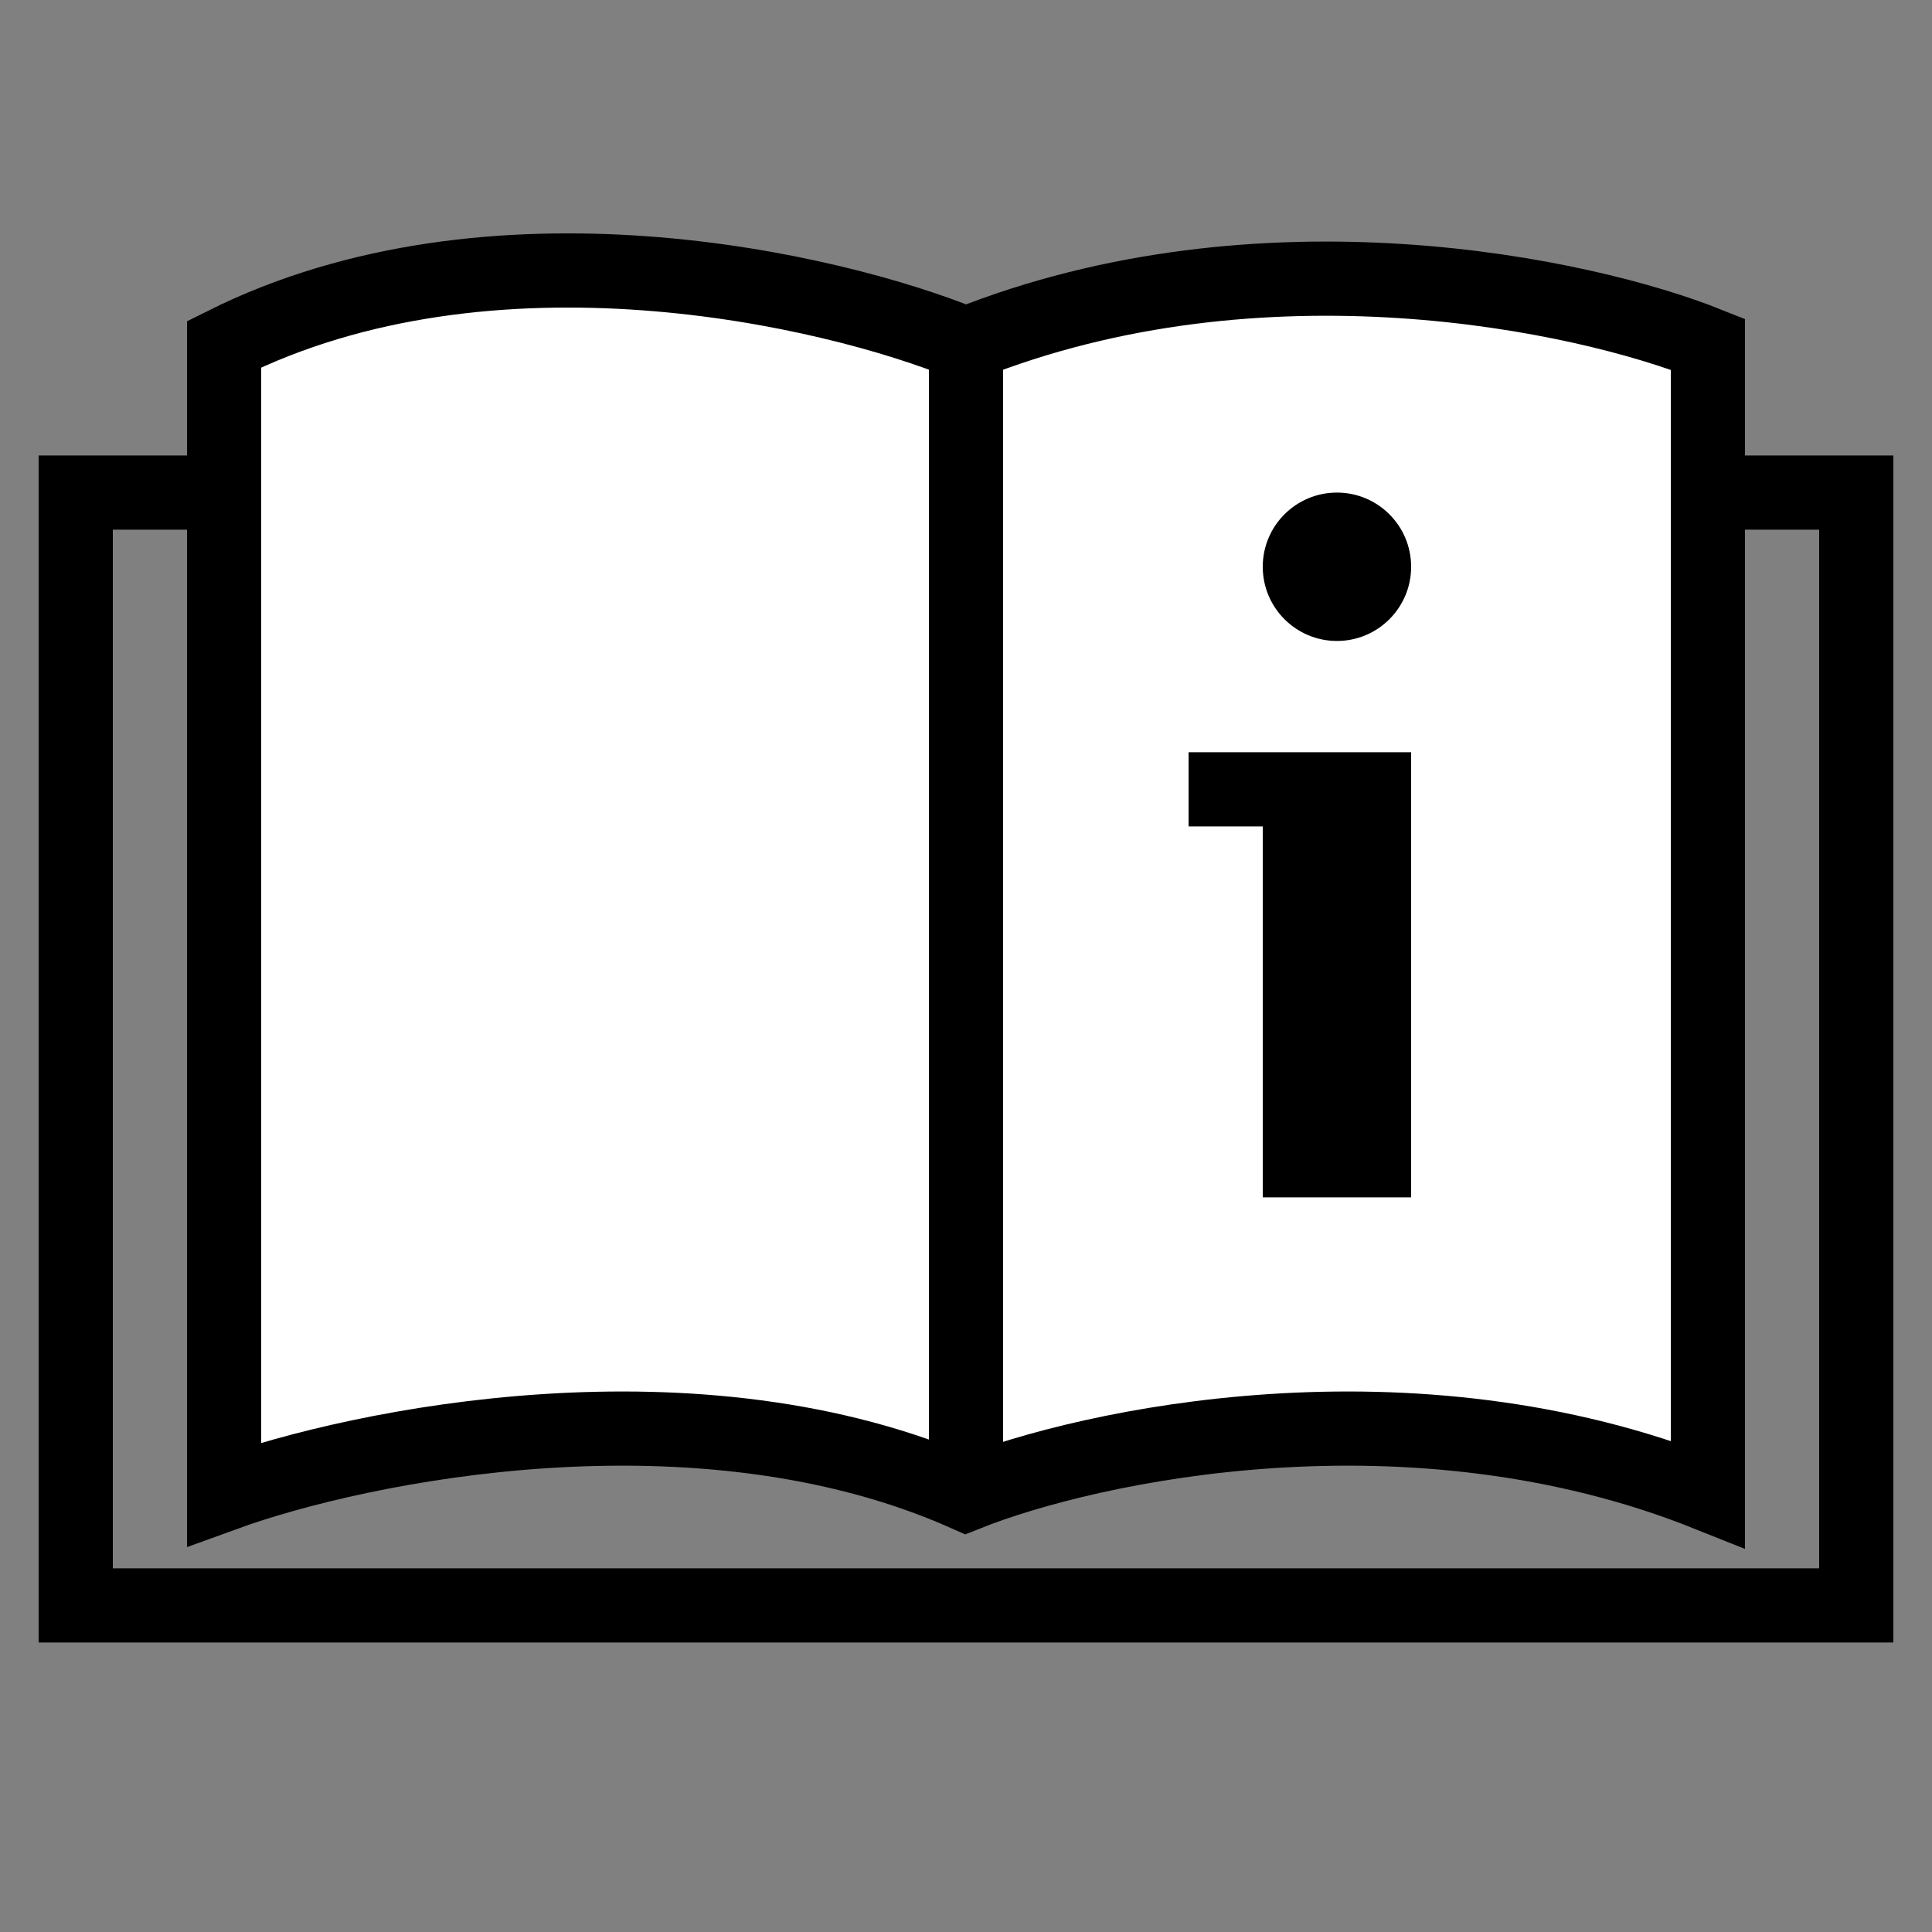
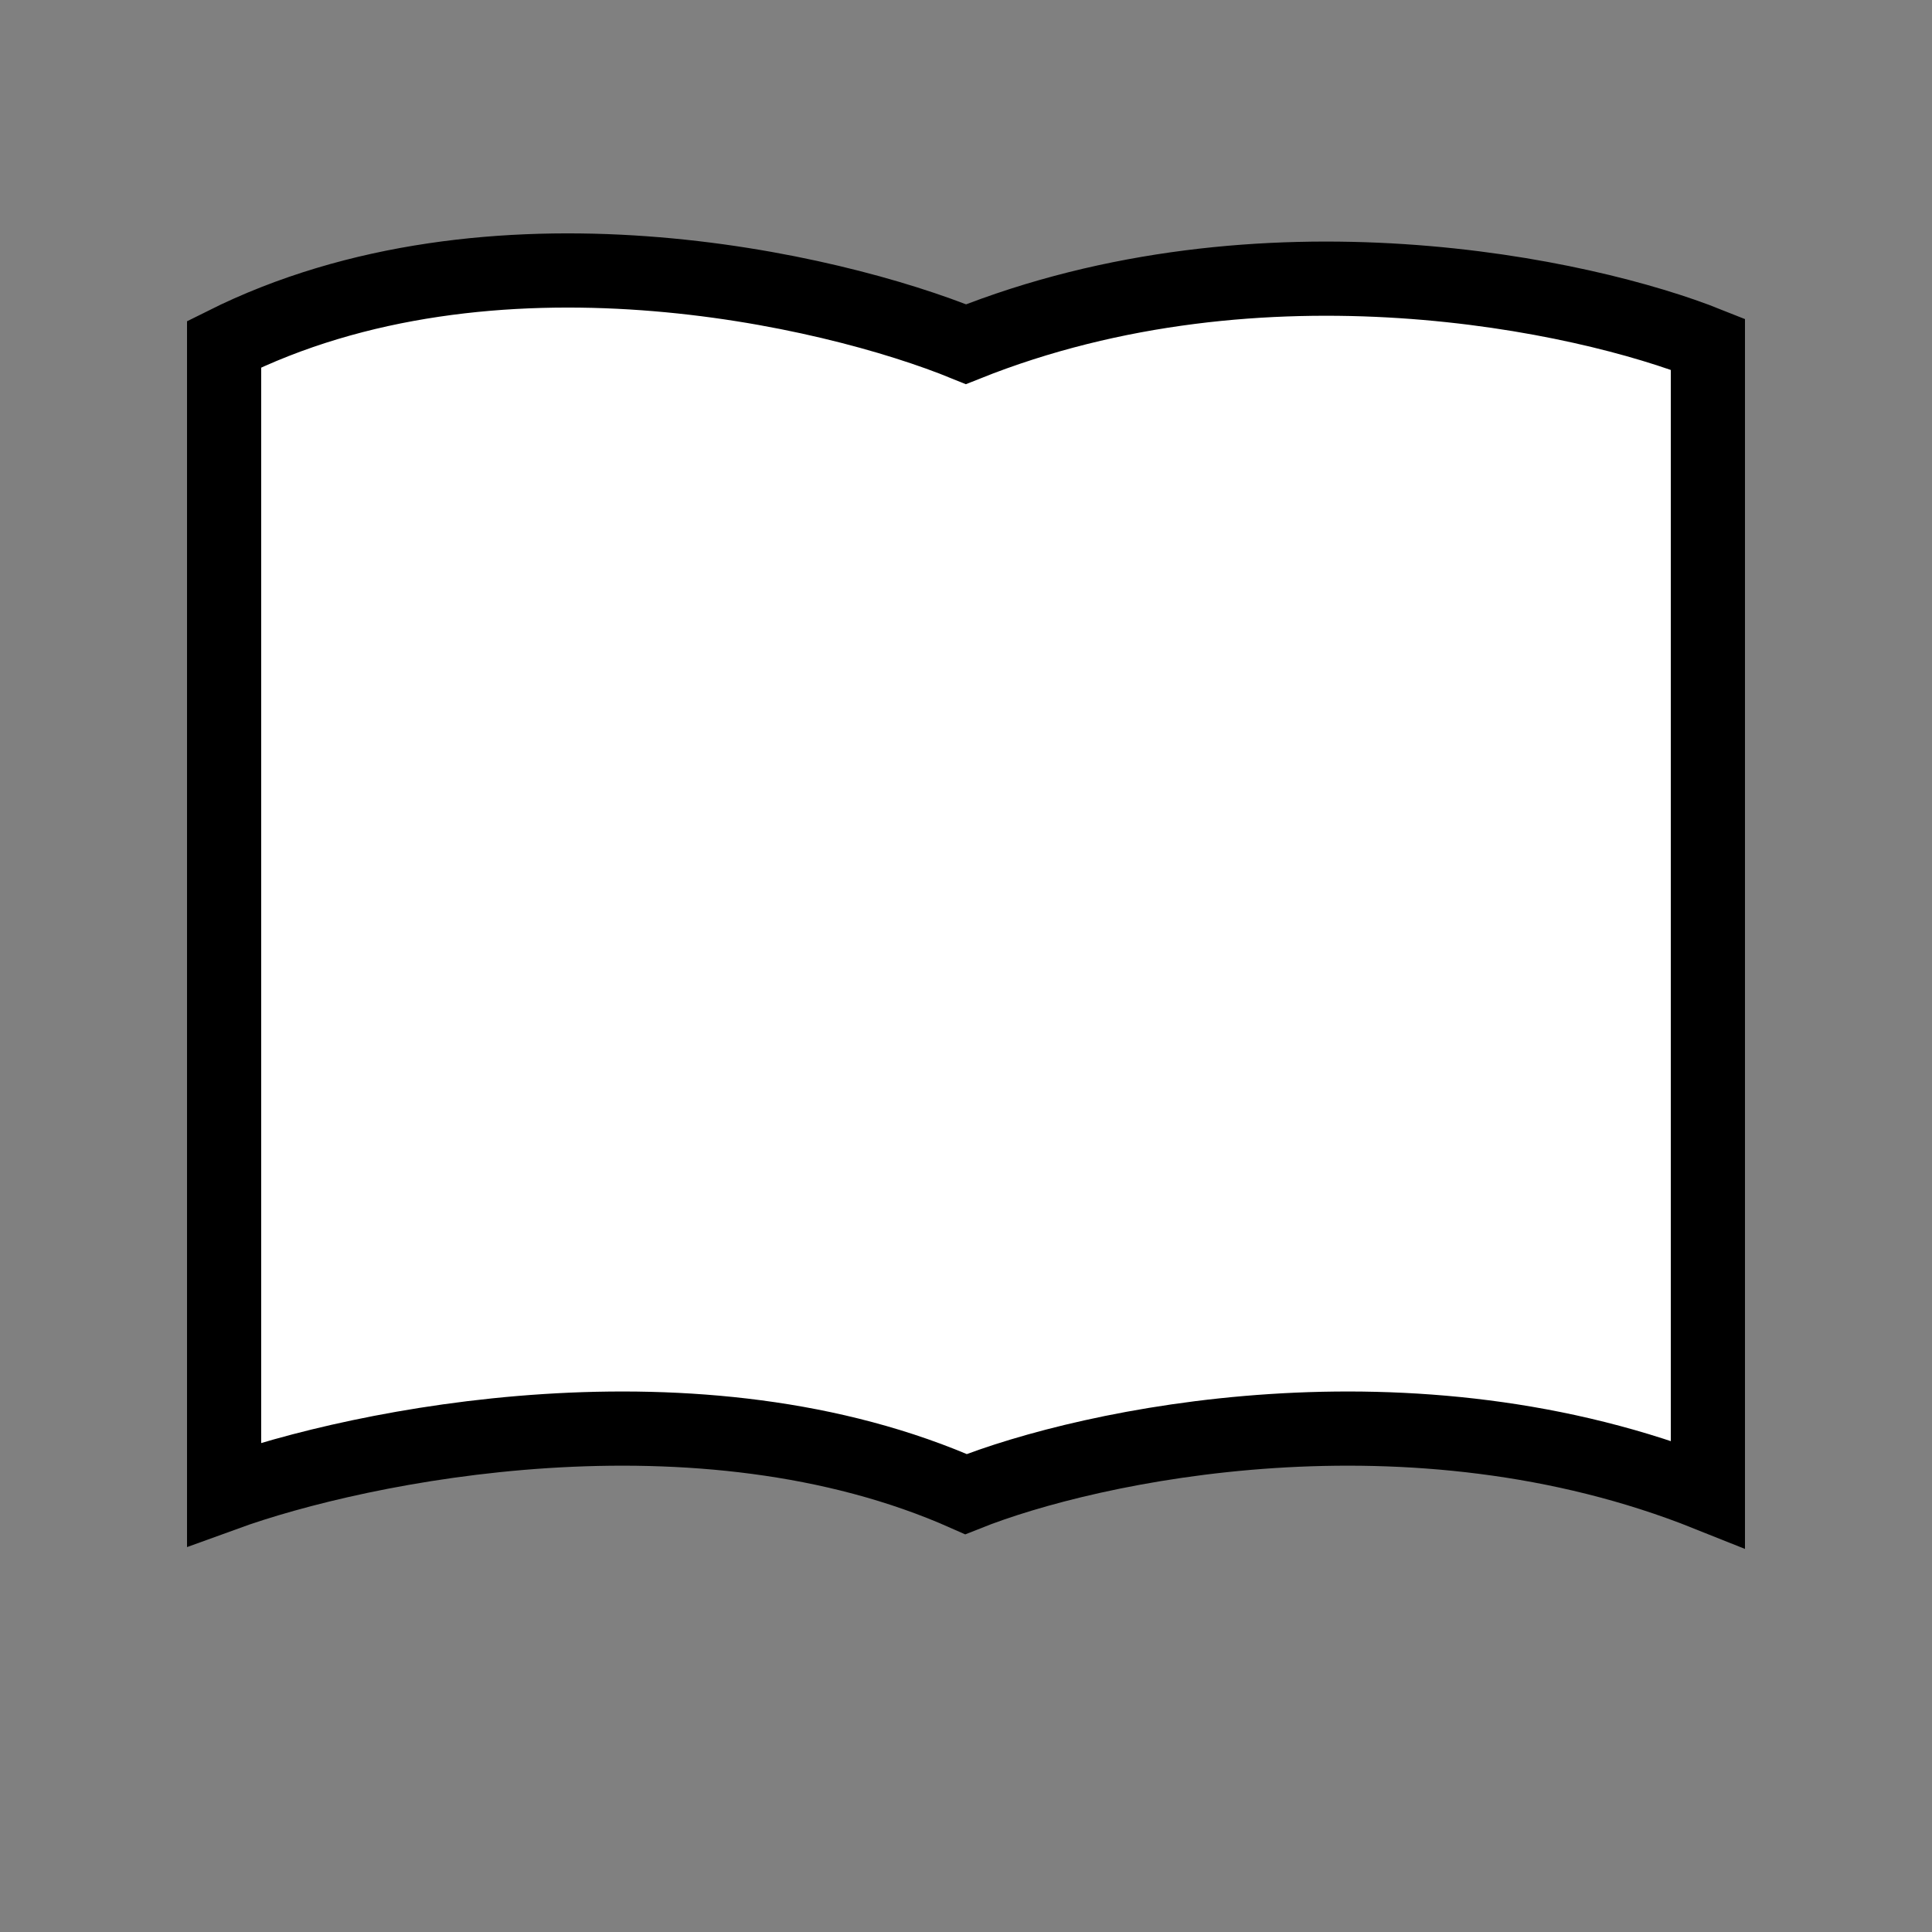
<svg xmlns="http://www.w3.org/2000/svg" width="50" height="50" viewBox="0 0 50 50" fill="none">
  <rect x="0" y="0" width="50" height="50" fill="#808080" stroke="none" />
-   <rect x="1.96" y="12.748" width="46.08" height="28.8" stroke="black" stroke-width="1.92" />
  <path d="M5.8 38.668V8.908C12.712 5.452 21.48 7.468 25 8.908C32.68 5.836 41 7.628 44.2 8.908V38.668C36.52 35.596 28.2 37.388 25 38.668C18.088 35.596 9.32 37.388 5.8 38.668Z" fill="white" stroke="black" stroke-width="1.92" />
-   <path d="M30.76 19.468H36.52V30.988H32.68V21.388H30.76V19.468Z" fill="black" />
-   <circle cx="34.6" cy="14.668" r="1.92" fill="black" />
-   <path d="M25 8.92V38.68" stroke="black" stroke-width="1.92" />
</svg>